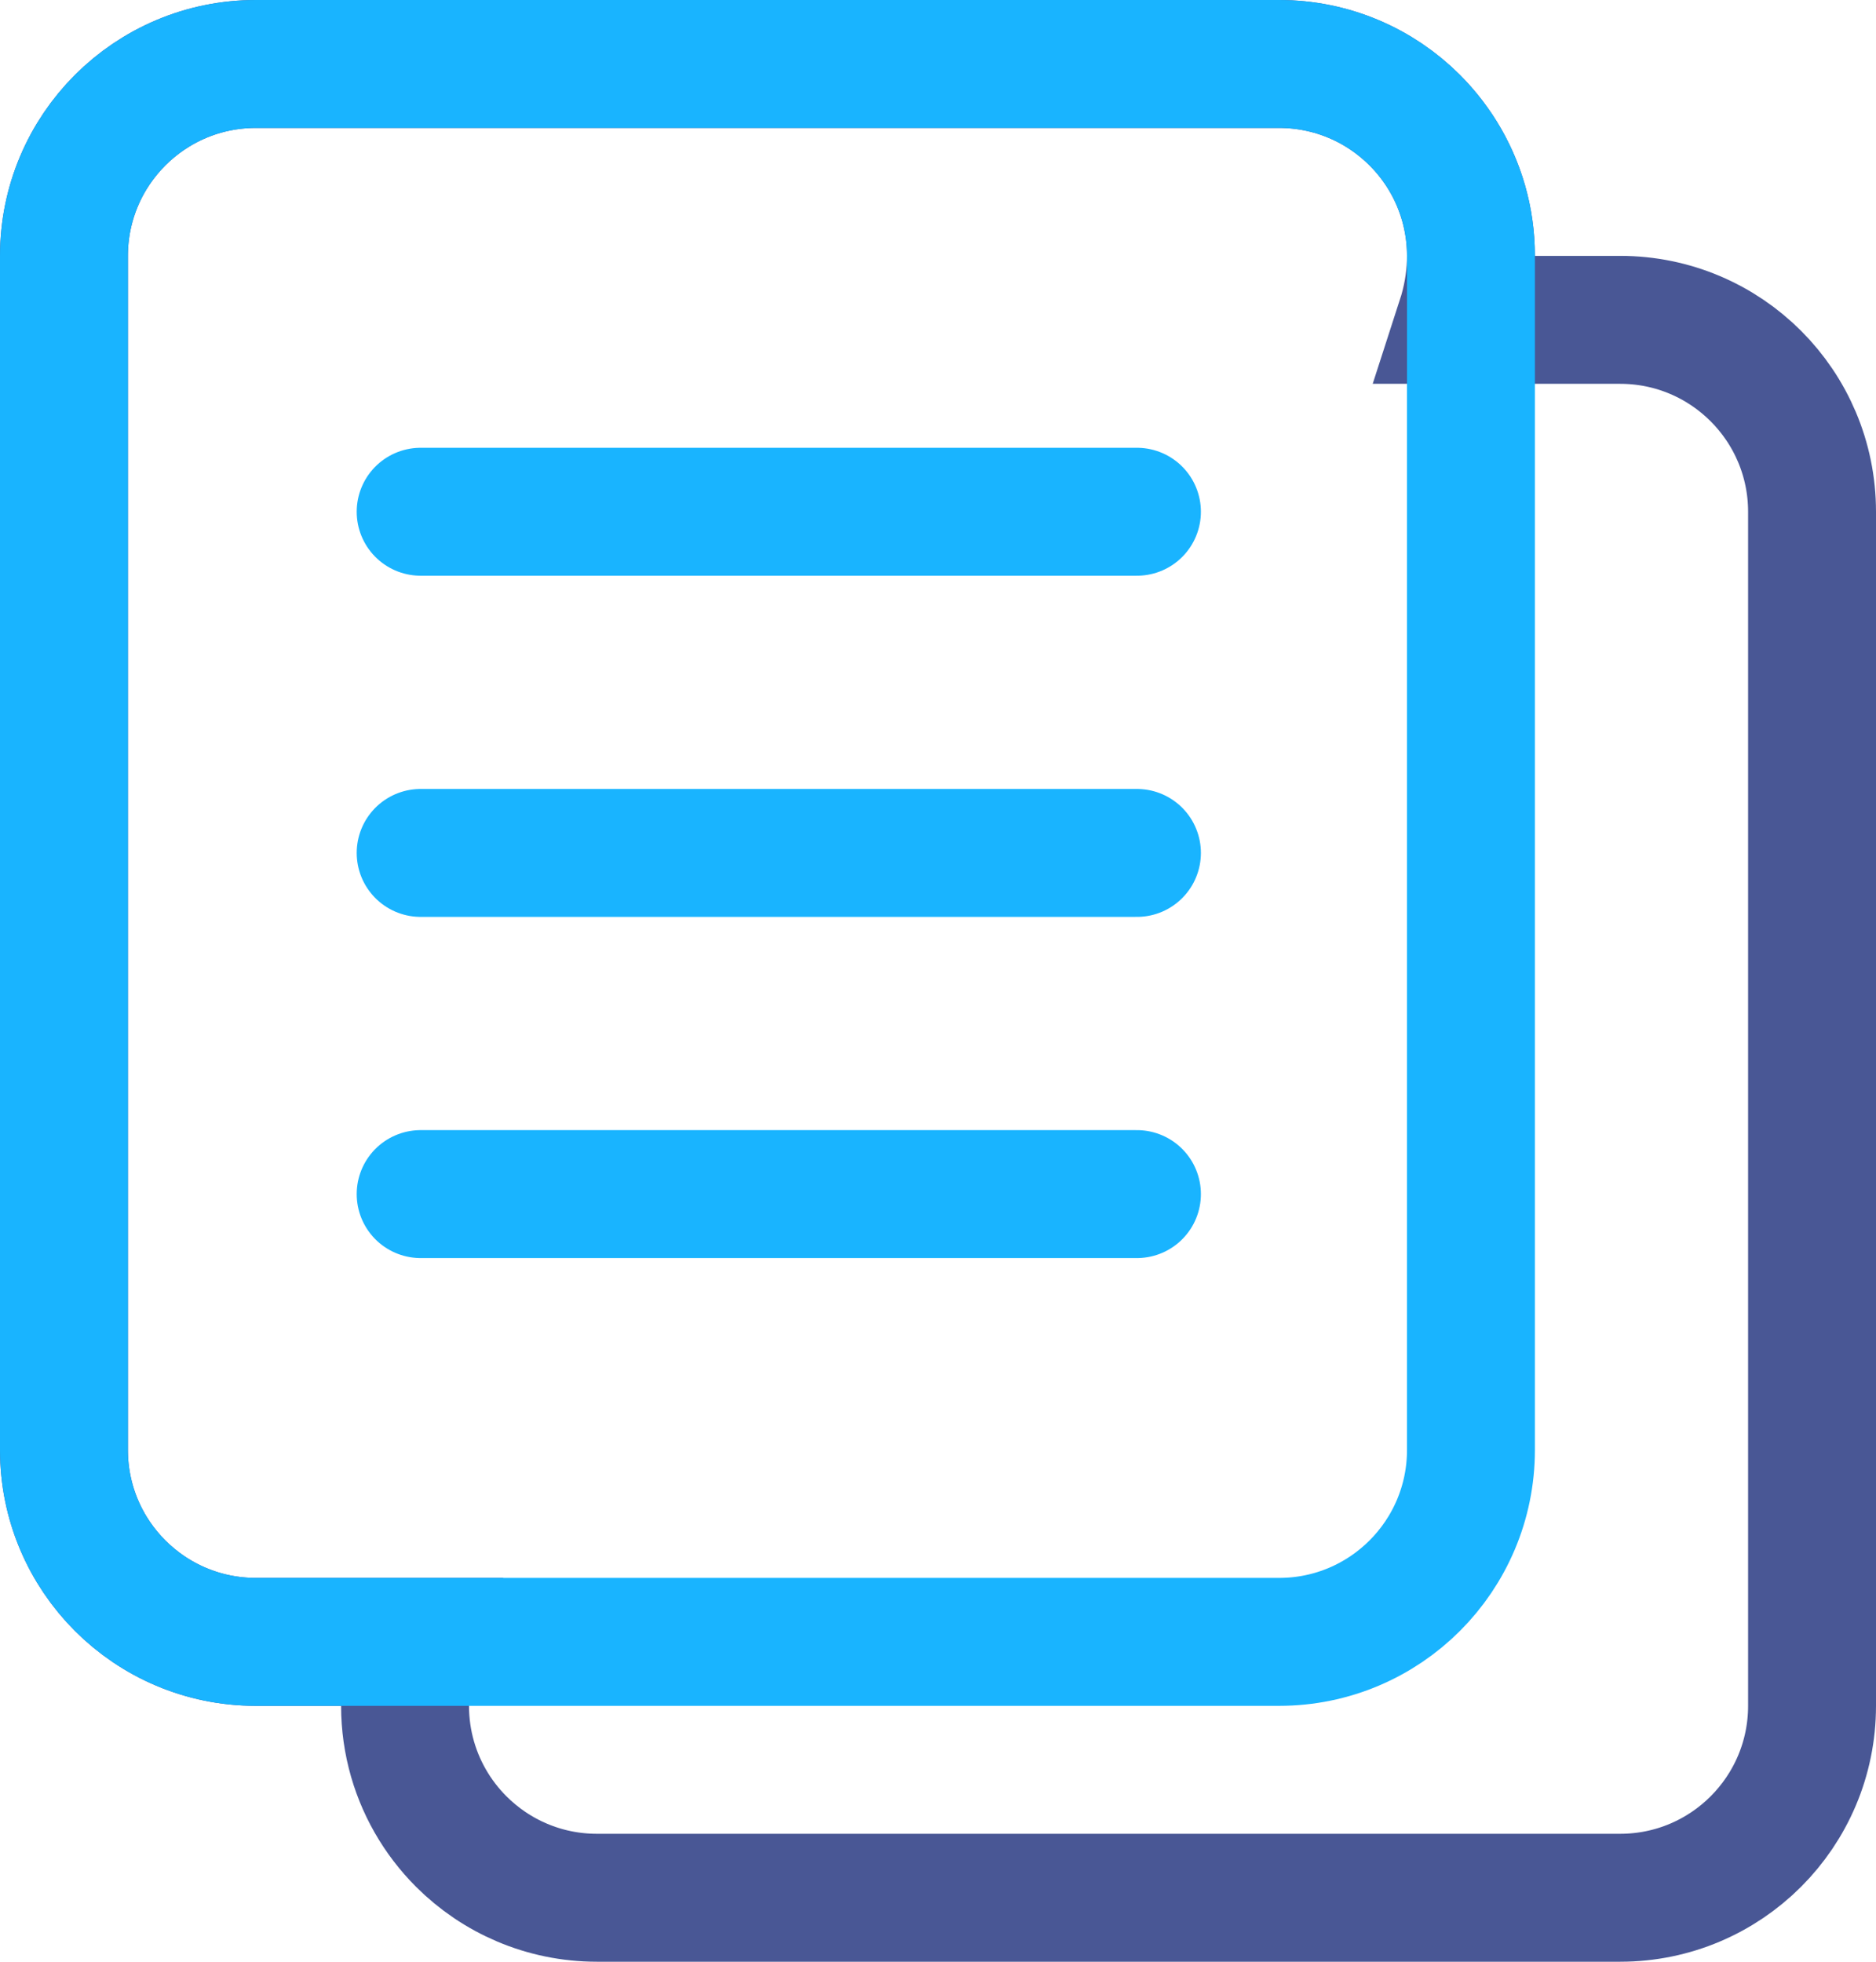
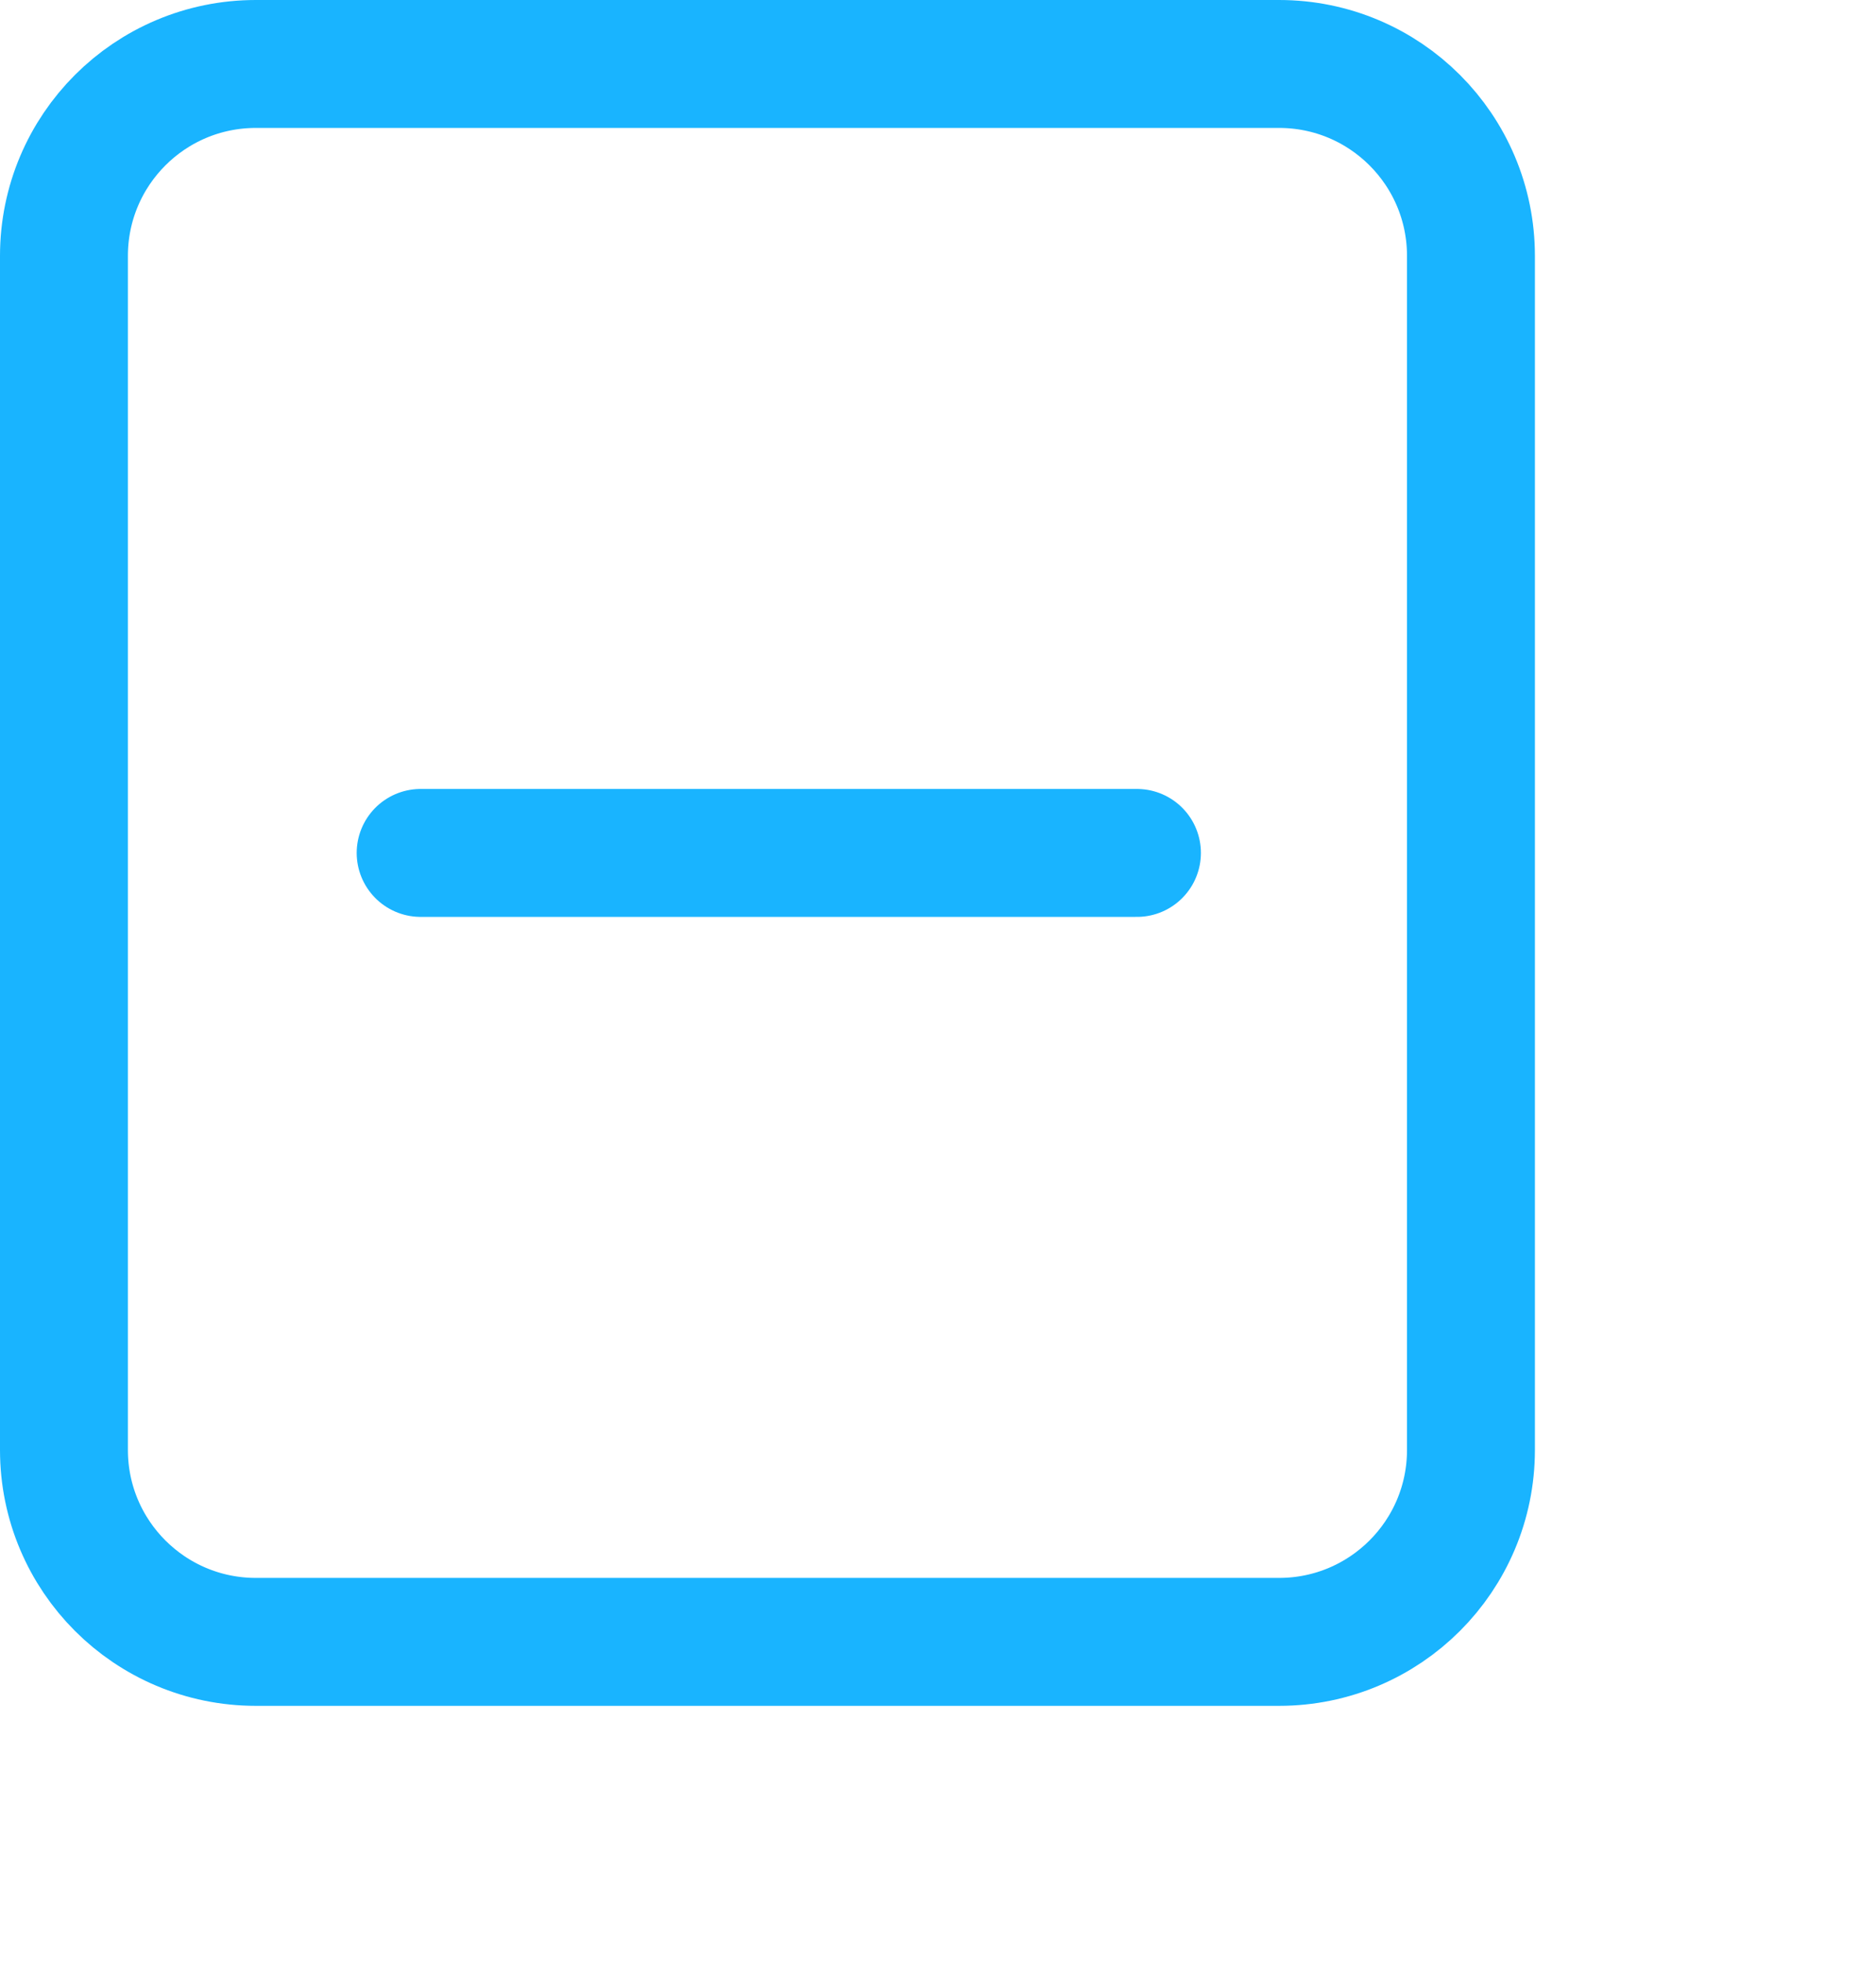
<svg xmlns="http://www.w3.org/2000/svg" width="22px" height="23px" viewBox="0 0 22 23" version="1.1">
  <title>Copy</title>
  <g id="Final-Design" stroke="none" stroke-width="1" fill="none" fill-rule="evenodd">
    <g id="Group" transform="translate(-2, -2)" stroke-width="1.5">
      <g id="Copy">
-         <path d="M17,2.75 C17.621,2.75 18.184,3.002 18.591,3.409 C19.157,3.975 19.423,4.842 19.129,5.75 L19.129,5.75 L21,5.75 C21.621,5.75 22.184,6.002 22.591,6.409 C22.998,6.816 23.25,7.379 23.25,8 L23.25,8 L23.25,22 C23.25,22.621 22.998,23.184 22.591,23.591 C22.184,23.998 21.621,24.25 21,24.25 L21,24.25 L9,24.25 C8.379,24.25 7.816,23.998 7.409,23.591 C6.843,23.025 6.577,22.158 6.871,21.25 L6.871,21.25 L5,21.25 C4.379,21.25 3.816,20.998 3.409,20.591 C3.002,20.184 2.75,19.621 2.75,19 L2.75,19 L2.75,5 C2.75,4.379 3.002,3.816 3.409,3.409 C3.816,3.002 4.379,2.75 5,2.75 L5,2.75 Z" id="Combined-Shape" stroke="#495795" />
        <path d="M17,2.75 C17.621,2.75 18.184,3.002 18.591,3.409 C18.998,3.816 19.25,4.379 19.25,5 L19.25,5 L19.25,19 C19.25,19.621 18.998,20.184 18.591,20.591 C18.184,20.998 17.621,21.25 17,21.25 L17,21.25 L5,21.25 C4.379,21.25 3.816,20.998 3.409,20.591 C3.002,20.184 2.75,19.621 2.75,19 L2.75,19 L2.75,5 C2.75,4.379 3.002,3.816 3.409,3.409 C3.816,3.002 4.379,2.75 5,2.75 L5,2.75 Z" id="Rectangle-Copy-5" stroke="#19B4FF" />
-         <line x1="6.933" y1="8" x2="15.333" y2="8" id="Line-20" stroke="#19B4FF" stroke-linecap="round" />
        <line x1="6.933" y1="12" x2="15.333" y2="12" id="Line-20-Copy" stroke="#19B4FF" stroke-linecap="round" />
-         <line x1="6.933" y1="16" x2="15.333" y2="16" id="Line-20-Copy" stroke="#19B4FF" stroke-linecap="round" />
      </g>
    </g>
  </g>
</svg>